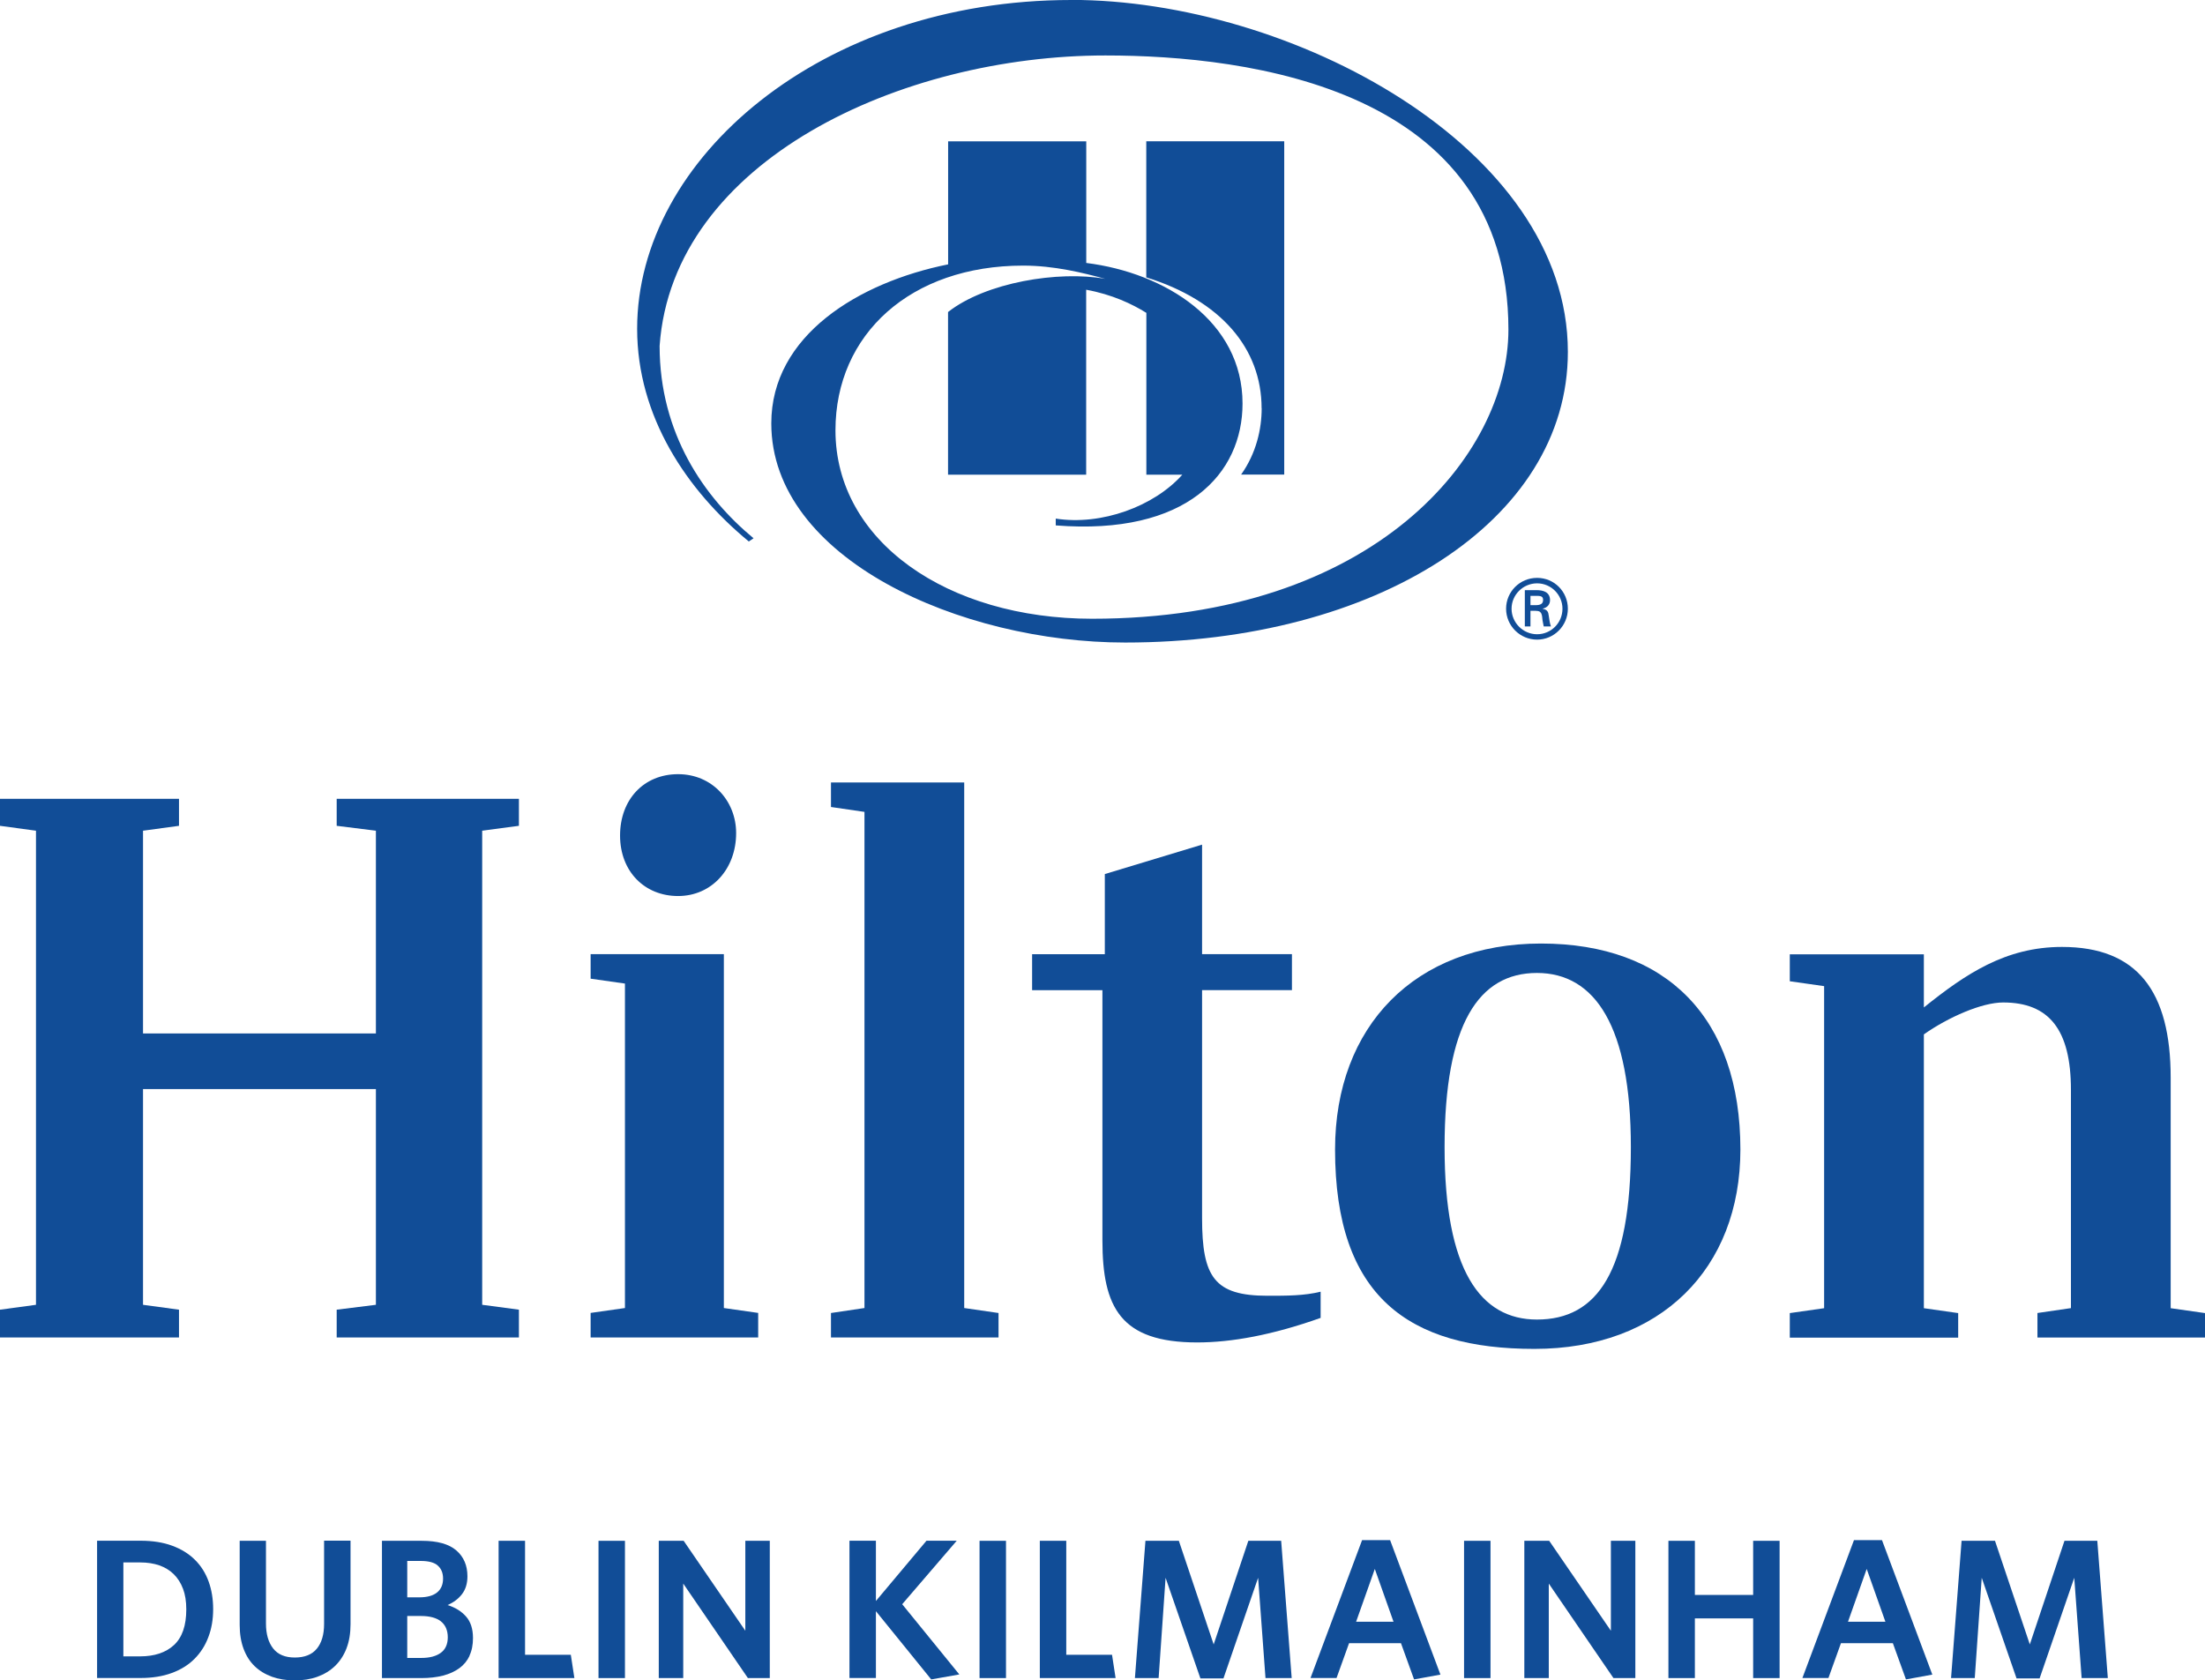
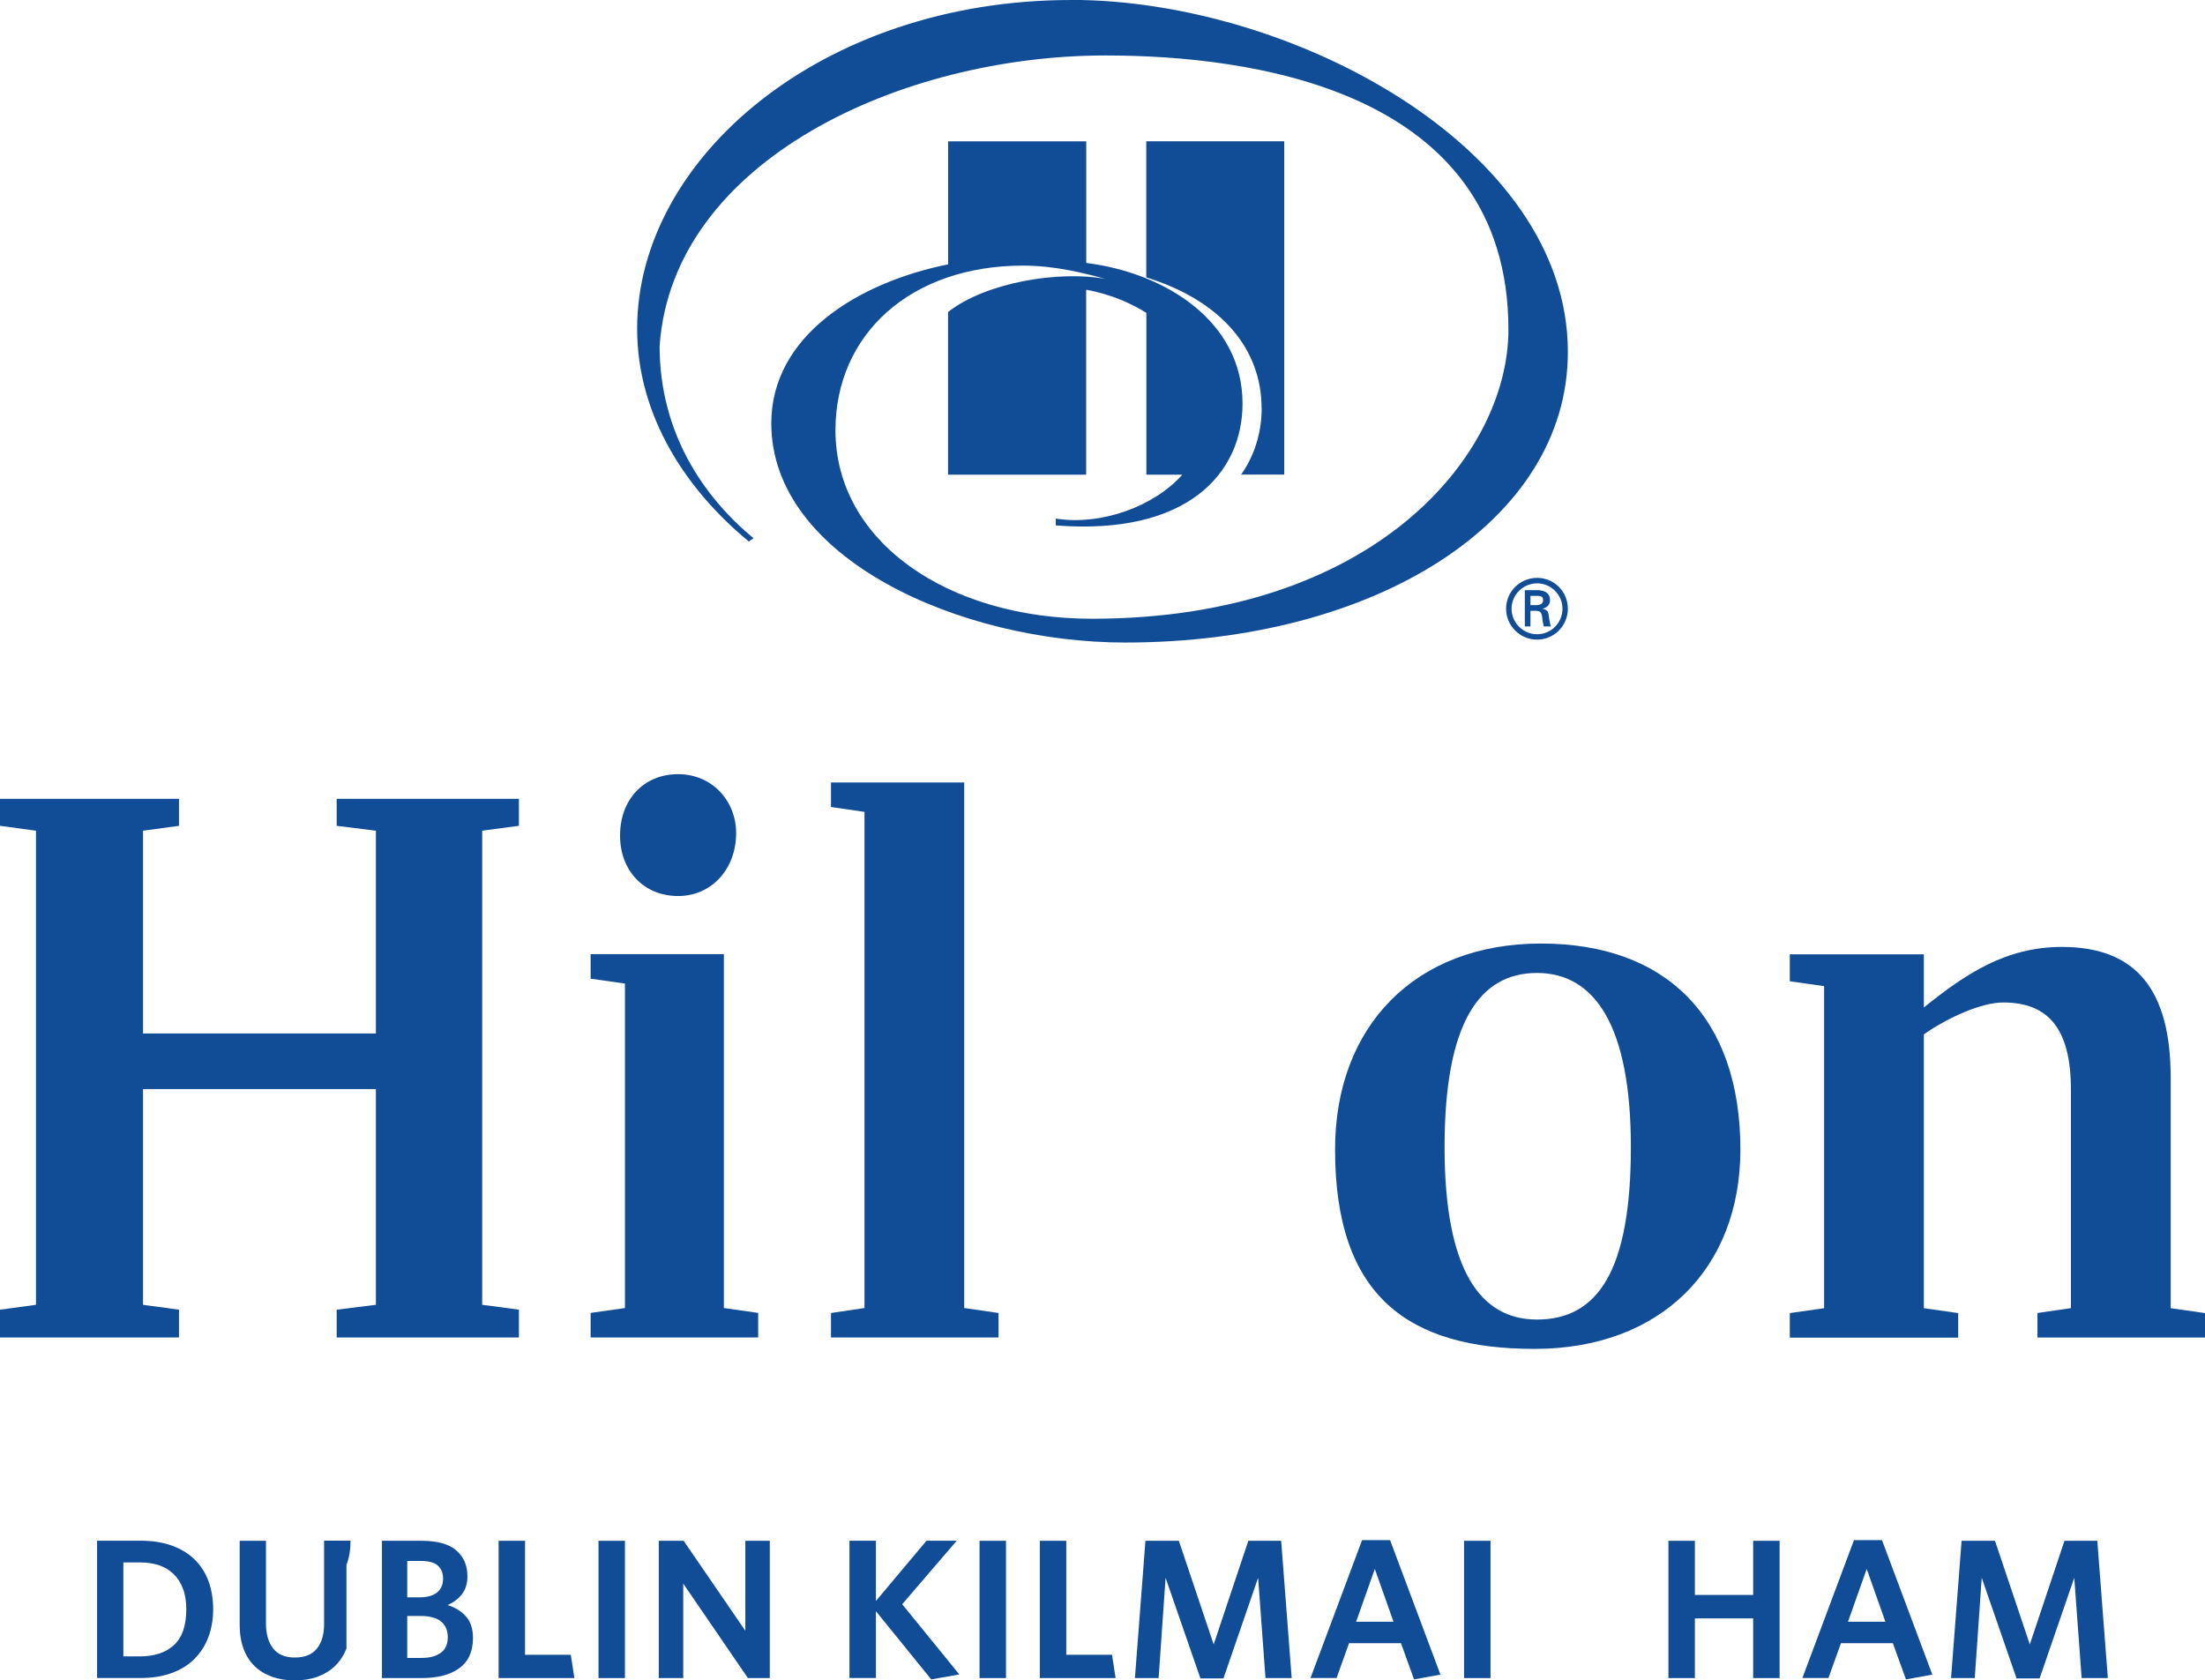
<svg xmlns="http://www.w3.org/2000/svg" id="Layer_2" data-name="Layer 2" viewBox="0 0 265.96 202.71">
  <defs>
    <style>
      .cls-1 {
        fill: #114d97;
      }
    </style>
  </defs>
  <g id="Layer_1-2" data-name="Layer 1">
    <g>
      <g>
        <path class="cls-1" d="m152.17,49.25c0-7.22-4.93-13-13.91-15.79v-16.42h16.64v40.21h-5.2c1.83-2.58,2.48-5.5,2.48-8.01M129.22,0c-30.16,0-52.37,19.17-52.37,39.65,0,10.58,5.97,19.49,13.47,25.67l.57-.39c-5.95-4.92-11.33-12.63-11.33-23.2,1.57-22.41,29.21-35.04,53.77-35.04,17.39,0,48.61,4.02,48.61,33.07,0,15.16-16.2,34.88-50.22,34.88-17.42,0-30.95-9.33-30.95-22.73,0-11.61,9.09-19.87,22.64-19.87,3.74,0,7.24.87,9.91,1.6-5.65-1.02-14.43.43-18.97,4v19.62h16.66v-22.31c3.14.57,5.58,1.74,7.26,2.79v19.52h4.34c-3.41,3.83-9.76,6.16-15.27,5.3v.82c15.83,1.25,22.53-6.26,22.53-14.7,0-9.93-9.32-15.77-18.85-16.96v-14.67h-16.66v14.84c-10.78,2.17-21.33,8.57-21.33,19.18,0,16.33,22.83,26.44,42.68,26.44,30.18,0,53.4-14.59,53.4-35.06,0-24.78-33.53-42.46-59.89-42.46" />
        <path class="cls-1" d="m181.66,73.43c0-2.05,1.66-3.72,3.74-3.72s3.71,1.67,3.71,3.72-1.66,3.73-3.71,3.73-3.74-1.66-3.74-3.73m6.8,0c0-1.68-1.37-3.06-3.06-3.06s-3.08,1.38-3.08,3.06,1.38,3.08,3.08,3.08,3.06-1.38,3.06-3.08m-3.86.25v1.89h-.68v-4.38h1.41c.8,0,1.63.22,1.63,1.21,0,.5-.31.9-.89,1.02v.02c.61.12.68.39.74.86.07.42.11.88.26,1.27h-.87c-.04-.25-.12-.53-.15-.78-.04-.38-.04-.72-.25-.93-.16-.18-.39-.16-.62-.18h-.58Zm.72-.68c.65-.02.8-.29.8-.63s-.15-.49-.7-.49h-.82v1.12h.72Z" />
      </g>
      <g>
        <polygon class="cls-1" points="58.16 100.21 58.16 157.4 62.59 157.99 62.59 161.34 40.61 161.34 40.61 157.99 45.34 157.4 45.34 131.38 17.25 131.38 17.25 157.4 21.59 157.99 21.59 161.34 0 161.34 0 157.99 4.34 157.4 4.34 100.21 0 99.62 0 96.36 21.59 96.36 21.59 99.62 17.25 100.21 17.25 124.67 45.34 124.67 45.34 100.21 40.61 99.62 40.61 96.36 62.59 96.36 62.59 99.62 58.16 100.21 58.16 100.21" />
        <path class="cls-1" d="m87.31,157.79l4.14.59v2.96h-20.21v-2.96l4.14-.59v-39.14l-4.14-.59v-2.96h16.07v42.69h0Zm1.48-57.29c0,4.34-2.96,7.59-7,7.59s-7-2.96-7-7.3,2.86-7.4,7-7.4,7,3.26,7,7.1h0Z" />
        <polygon class="cls-1" points="100.23 158.39 104.27 157.79 104.27 97.94 100.23 97.35 100.23 94.39 116.3 94.39 116.3 157.79 120.44 158.39 120.44 161.34 100.23 161.34 100.23 158.39 100.23 158.39" />
-         <path class="cls-1" d="m144.99,115.1h10.84v4.34h-10.84v27.51c0,7.1,1.48,9.36,7.89,9.36,2.36,0,4.43,0,6.41-.49v3.16c-5.82,2.07-10.75,2.96-14.89,2.96-9.26,0-11.43-4.24-11.43-12.32v-30.17h-8.48v-4.34h8.77v-9.67l11.73-3.55v13.22h0Z" />
        <path class="cls-1" d="m209.92,138.67c0,14.39-9.66,24.05-24.84,24.05s-24.05-6.31-24.05-24.05c0-14.89,9.66-24.85,24.84-24.85s24.05,8.98,24.05,24.85h0Zm-13.21-.29c0-14.59-4.33-21.01-11.33-21.01s-11.14,6.12-11.14,21.01,4.34,20.8,11.14,20.8c7.3,0,11.33-5.82,11.33-20.8h0Z" />
        <path class="cls-1" d="m265.96,158.39v2.96h-20.21v-2.96l4.04-.59v-26.32c0-7.3-2.66-10.55-8.18-10.55-2.56,0-6.61,1.77-9.56,3.85v33.03l4.14.59v2.96h-20.31v-2.96l4.14-.59v-38.85l-4.14-.59v-3.25h16.17v6.41c5.03-4.04,9.86-7.3,16.66-7.3,9.07,0,13.11,5.33,13.11,15.78v27.8l4.14.59h0Z" />
      </g>
      <g>
        <path class="cls-1" d="m25.13,197.49c-.38,1.02-.94,1.89-1.68,2.63-.74.74-1.65,1.3-2.74,1.7-1.09.4-2.34.6-3.74.6h-5.26v-16.56h5.26c1.44,0,2.7.2,3.79.6,1.09.4,2,.96,2.74,1.69.74.73,1.29,1.6,1.66,2.62.37,1.02.55,2.13.55,3.35s-.19,2.36-.58,3.37Zm-3.06-5.84c-.26-.7-.64-1.29-1.12-1.76s-1.06-.82-1.74-1.06c-.68-.23-1.44-.35-2.27-.35h-2.06v11.33h2.02c1.74,0,3.11-.46,4.09-1.37.98-.91,1.48-2.34,1.48-4.3,0-.96-.13-1.79-.4-2.5Z" />
-         <path class="cls-1" d="m41.79,198.86c-.33.84-.79,1.54-1.38,2.11-.59.57-1.3,1-2.12,1.3-.82.3-1.74.44-2.75.44s-1.92-.15-2.74-.44c-.82-.3-1.51-.72-2.09-1.28-.58-.56-1.02-1.26-1.33-2.09-.31-.83-.47-1.79-.47-2.88v-10.15h3.17v9.98c0,1.26.29,2.26.86,3,.58.74,1.45,1.1,2.62,1.1s2.07-.35,2.65-1.06c.58-.7.88-1.7.88-2.98v-10.06h3.19v10.08c0,1.1-.16,2.08-.49,2.92Z" />
+         <path class="cls-1" d="m41.79,198.86c-.33.84-.79,1.54-1.38,2.11-.59.57-1.3,1-2.12,1.3-.82.3-1.74.44-2.75.44s-1.92-.15-2.74-.44c-.82-.3-1.51-.72-2.09-1.28-.58-.56-1.02-1.26-1.33-2.09-.31-.83-.47-1.79-.47-2.88v-10.15h3.17v9.98c0,1.26.29,2.26.86,3,.58.74,1.45,1.1,2.62,1.1s2.07-.35,2.65-1.06c.58-.7.88-1.7.88-2.98v-10.06h3.19c0,1.1-.16,2.08-.49,2.92Z" />
        <path class="cls-1" d="m56.64,199.74c-.29.61-.7,1.11-1.24,1.5-.54.39-1.19.69-1.96.89s-1.64.3-2.62.3h-4.75v-16.56h4.82c1.87,0,3.26.39,4.15,1.16.9.78,1.34,1.82,1.34,3.13,0,.86-.22,1.58-.66,2.15-.44.57-1.02,1-1.74,1.31.93.29,1.67.75,2.23,1.38s.84,1.5.84,2.6c0,.82-.14,1.53-.43,2.14Zm-3.83-10.88c-.42-.38-1.12-.56-2.08-.56h-1.61v4.39h1.46c.94,0,1.66-.2,2.14-.59.48-.39.72-.95.72-1.67,0-.67-.21-1.2-.64-1.57Zm.38,6.73c-.55-.43-1.36-.65-2.41-.65h-1.66v5.06h1.7c1.01,0,1.79-.21,2.35-.62s.84-1.04.84-1.87-.28-1.49-.83-1.92Z" />
        <path class="cls-1" d="m60.14,202.43v-16.56h3.19v13.75h5.52l.43,2.81h-9.14Z" />
        <path class="cls-1" d="m72.19,202.43v-16.56h3.19v16.56h-3.19Z" />
        <path class="cls-1" d="m90.21,202.43l-7.8-11.4v11.4h-2.95v-16.56h3l7.44,10.85v-10.85h2.95v16.56h-2.64Z" />
        <path class="cls-1" d="m112.32,202.59l-6.67-8.23v8.06h-3.19v-16.56h3.19v7.27l6.1-7.27h3.65l-6.58,7.66,6.89,8.47-3.38.6Z" />
        <path class="cls-1" d="m118.15,202.43v-16.56h3.19v16.56h-3.19Z" />
        <path class="cls-1" d="m125.42,202.43v-16.56h3.19v13.75h5.52l.43,2.81h-9.15Z" />
        <path class="cls-1" d="m152.64,202.43l-.89-12.1-4.18,12.14h-2.78l-4.2-12.14-.84,12.1h-2.86l1.27-16.56h4.03l4.2,12.5,4.18-12.5h3.96l1.27,16.56h-3.17Z" />
        <path class="cls-1" d="m170.56,202.59l-1.58-4.37h-6.26l-1.51,4.2h-3.14l6.22-16.63h3.38l6.07,16.22-3.17.58Zm-4.73-13.34l-2.26,6.38h4.51l-2.26-6.38Z" />
        <path class="cls-1" d="m176.59,202.43v-16.56h3.19v16.56h-3.19Z" />
-         <path class="cls-1" d="m194.61,202.43l-7.8-11.4v11.4h-2.95v-16.56h3l7.44,10.85v-10.85h2.95v16.56h-2.64Z" />
        <path class="cls-1" d="m211.46,202.43v-7.2h-7.03v7.2h-3.19v-16.56h3.19v6.53h7.03v-6.53h3.19v16.56h-3.19Z" />
        <path class="cls-1" d="m229.89,202.59l-1.58-4.37h-6.26l-1.51,4.2h-3.14l6.22-16.63h3.38l6.07,16.22-3.17.58Zm-4.73-13.34l-2.26,6.38h4.51l-2.26-6.38Z" />
        <path class="cls-1" d="m251.08,202.43l-.89-12.1-4.18,12.14h-2.78l-4.2-12.14-.84,12.1h-2.86l1.27-16.56h4.03l4.2,12.5,4.18-12.5h3.96l1.27,16.56h-3.17Z" />
      </g>
    </g>
  </g>
</svg>